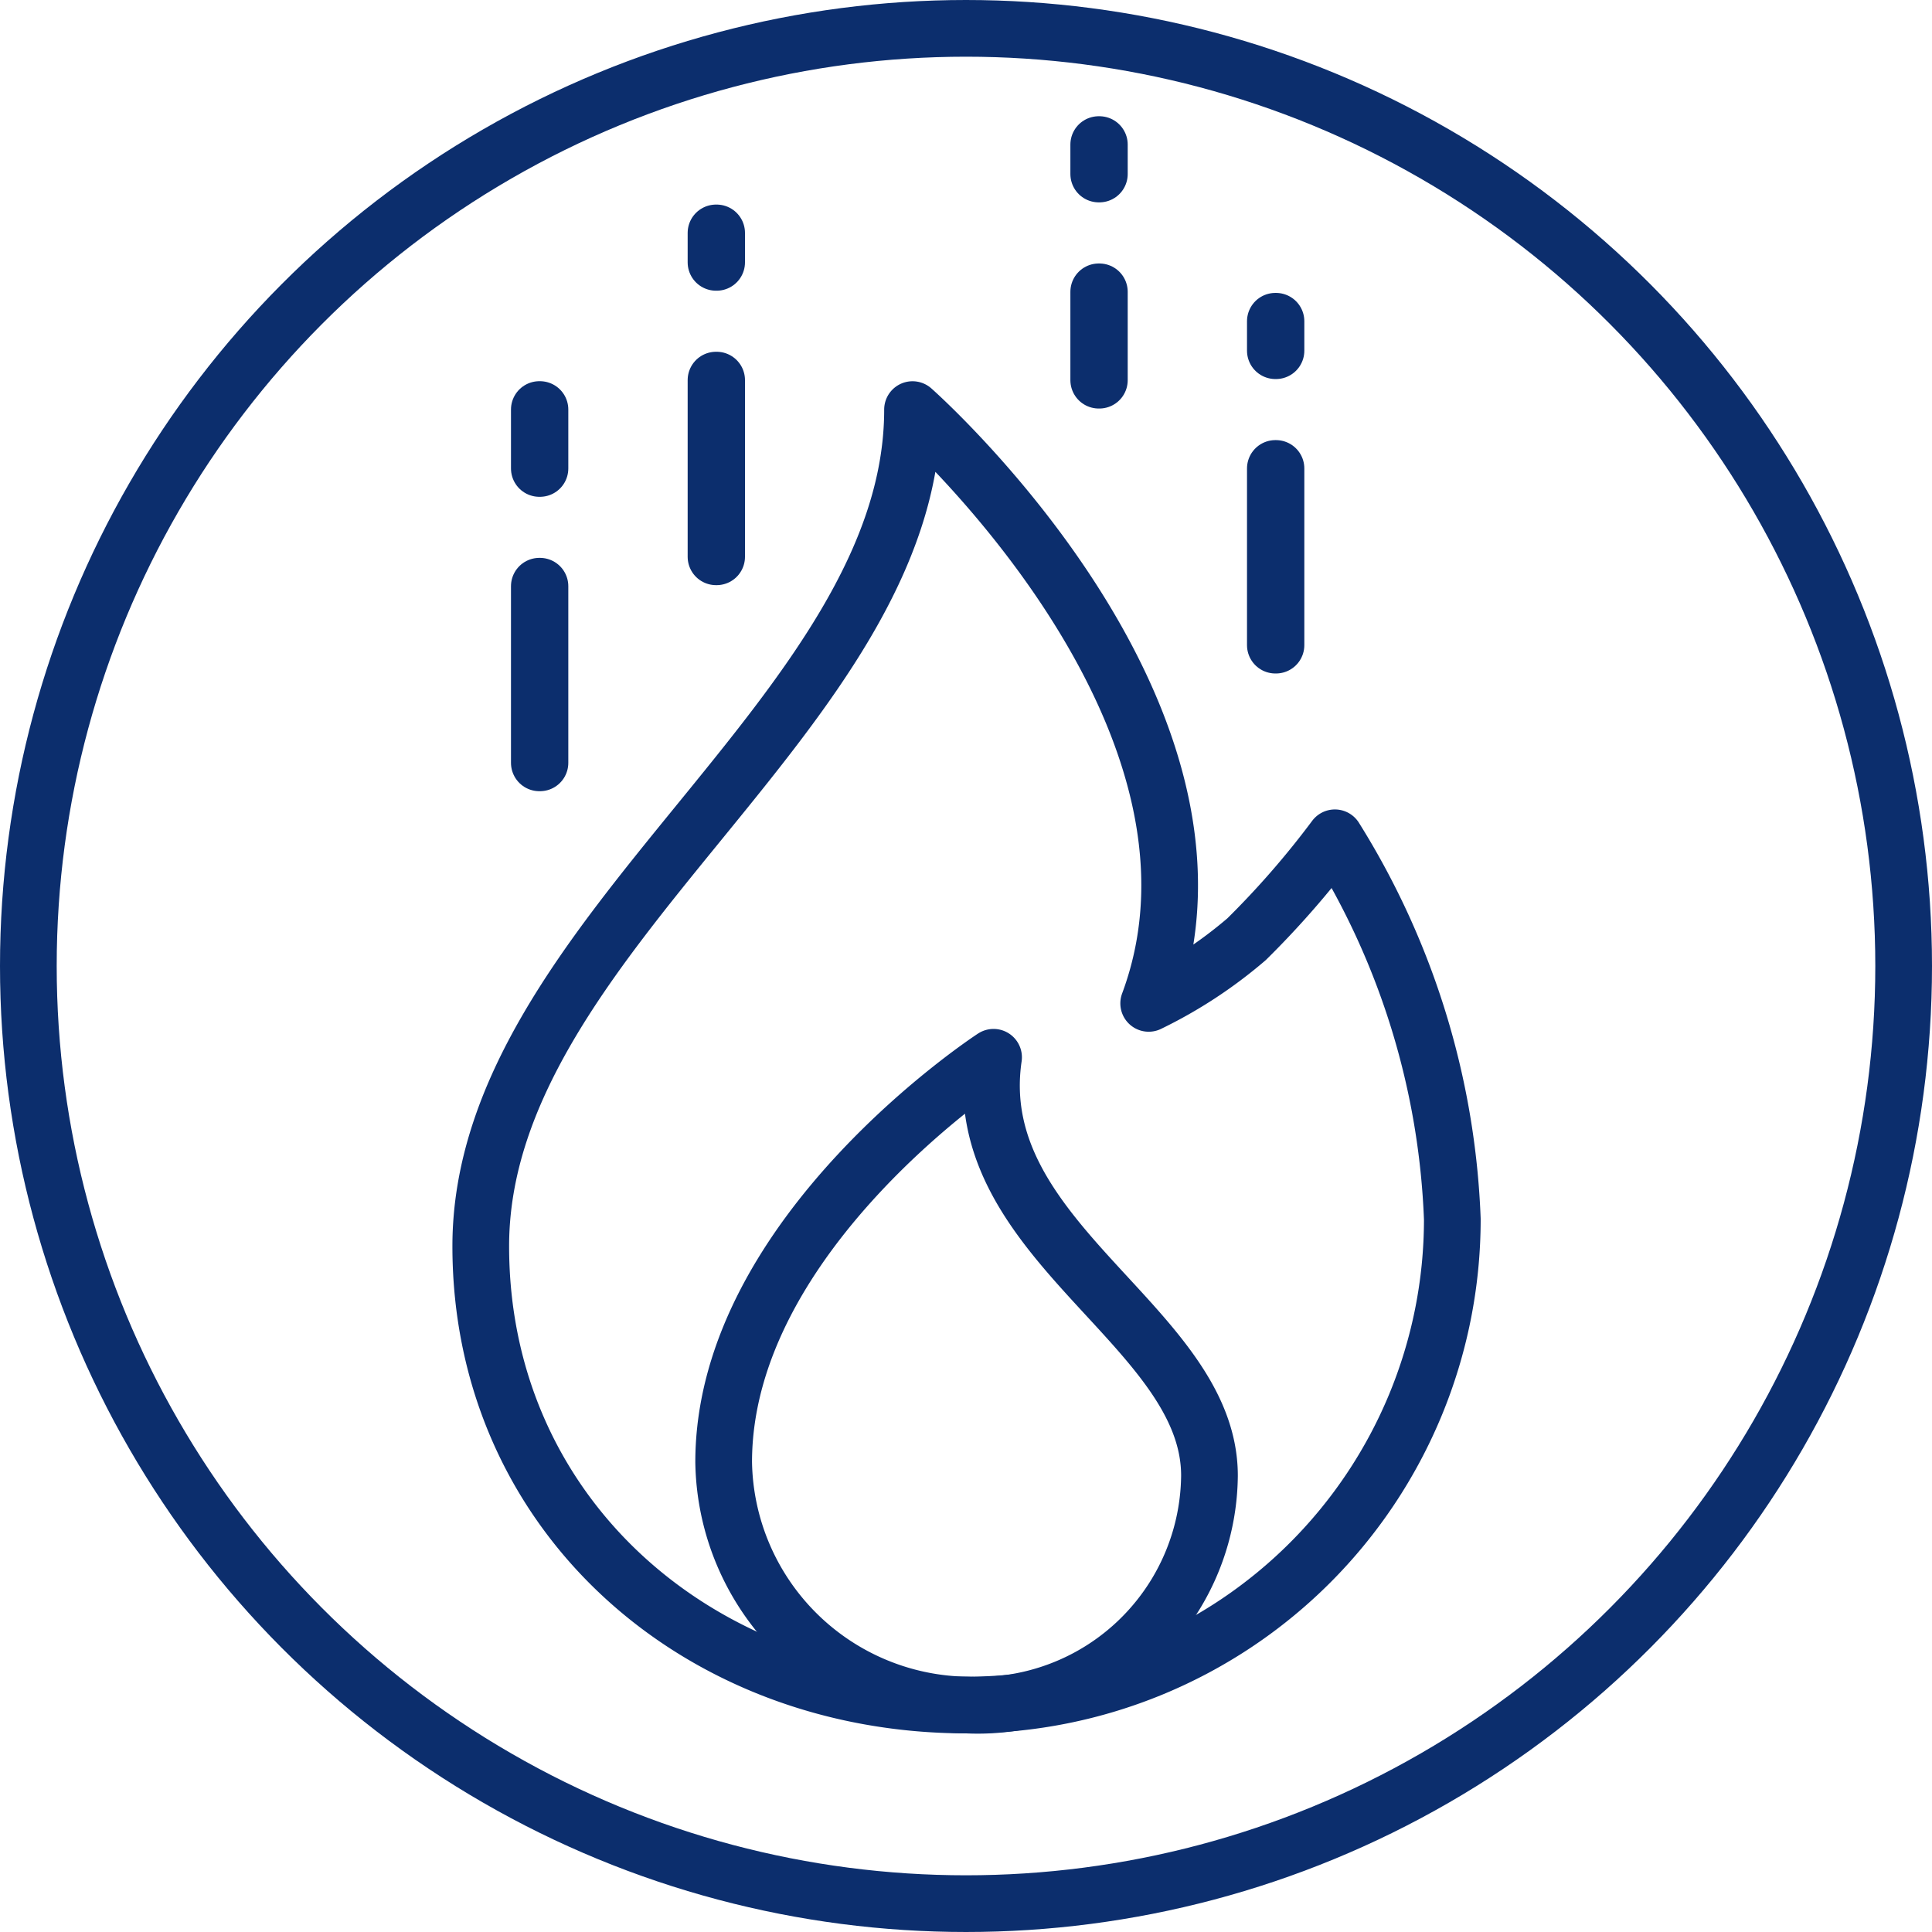
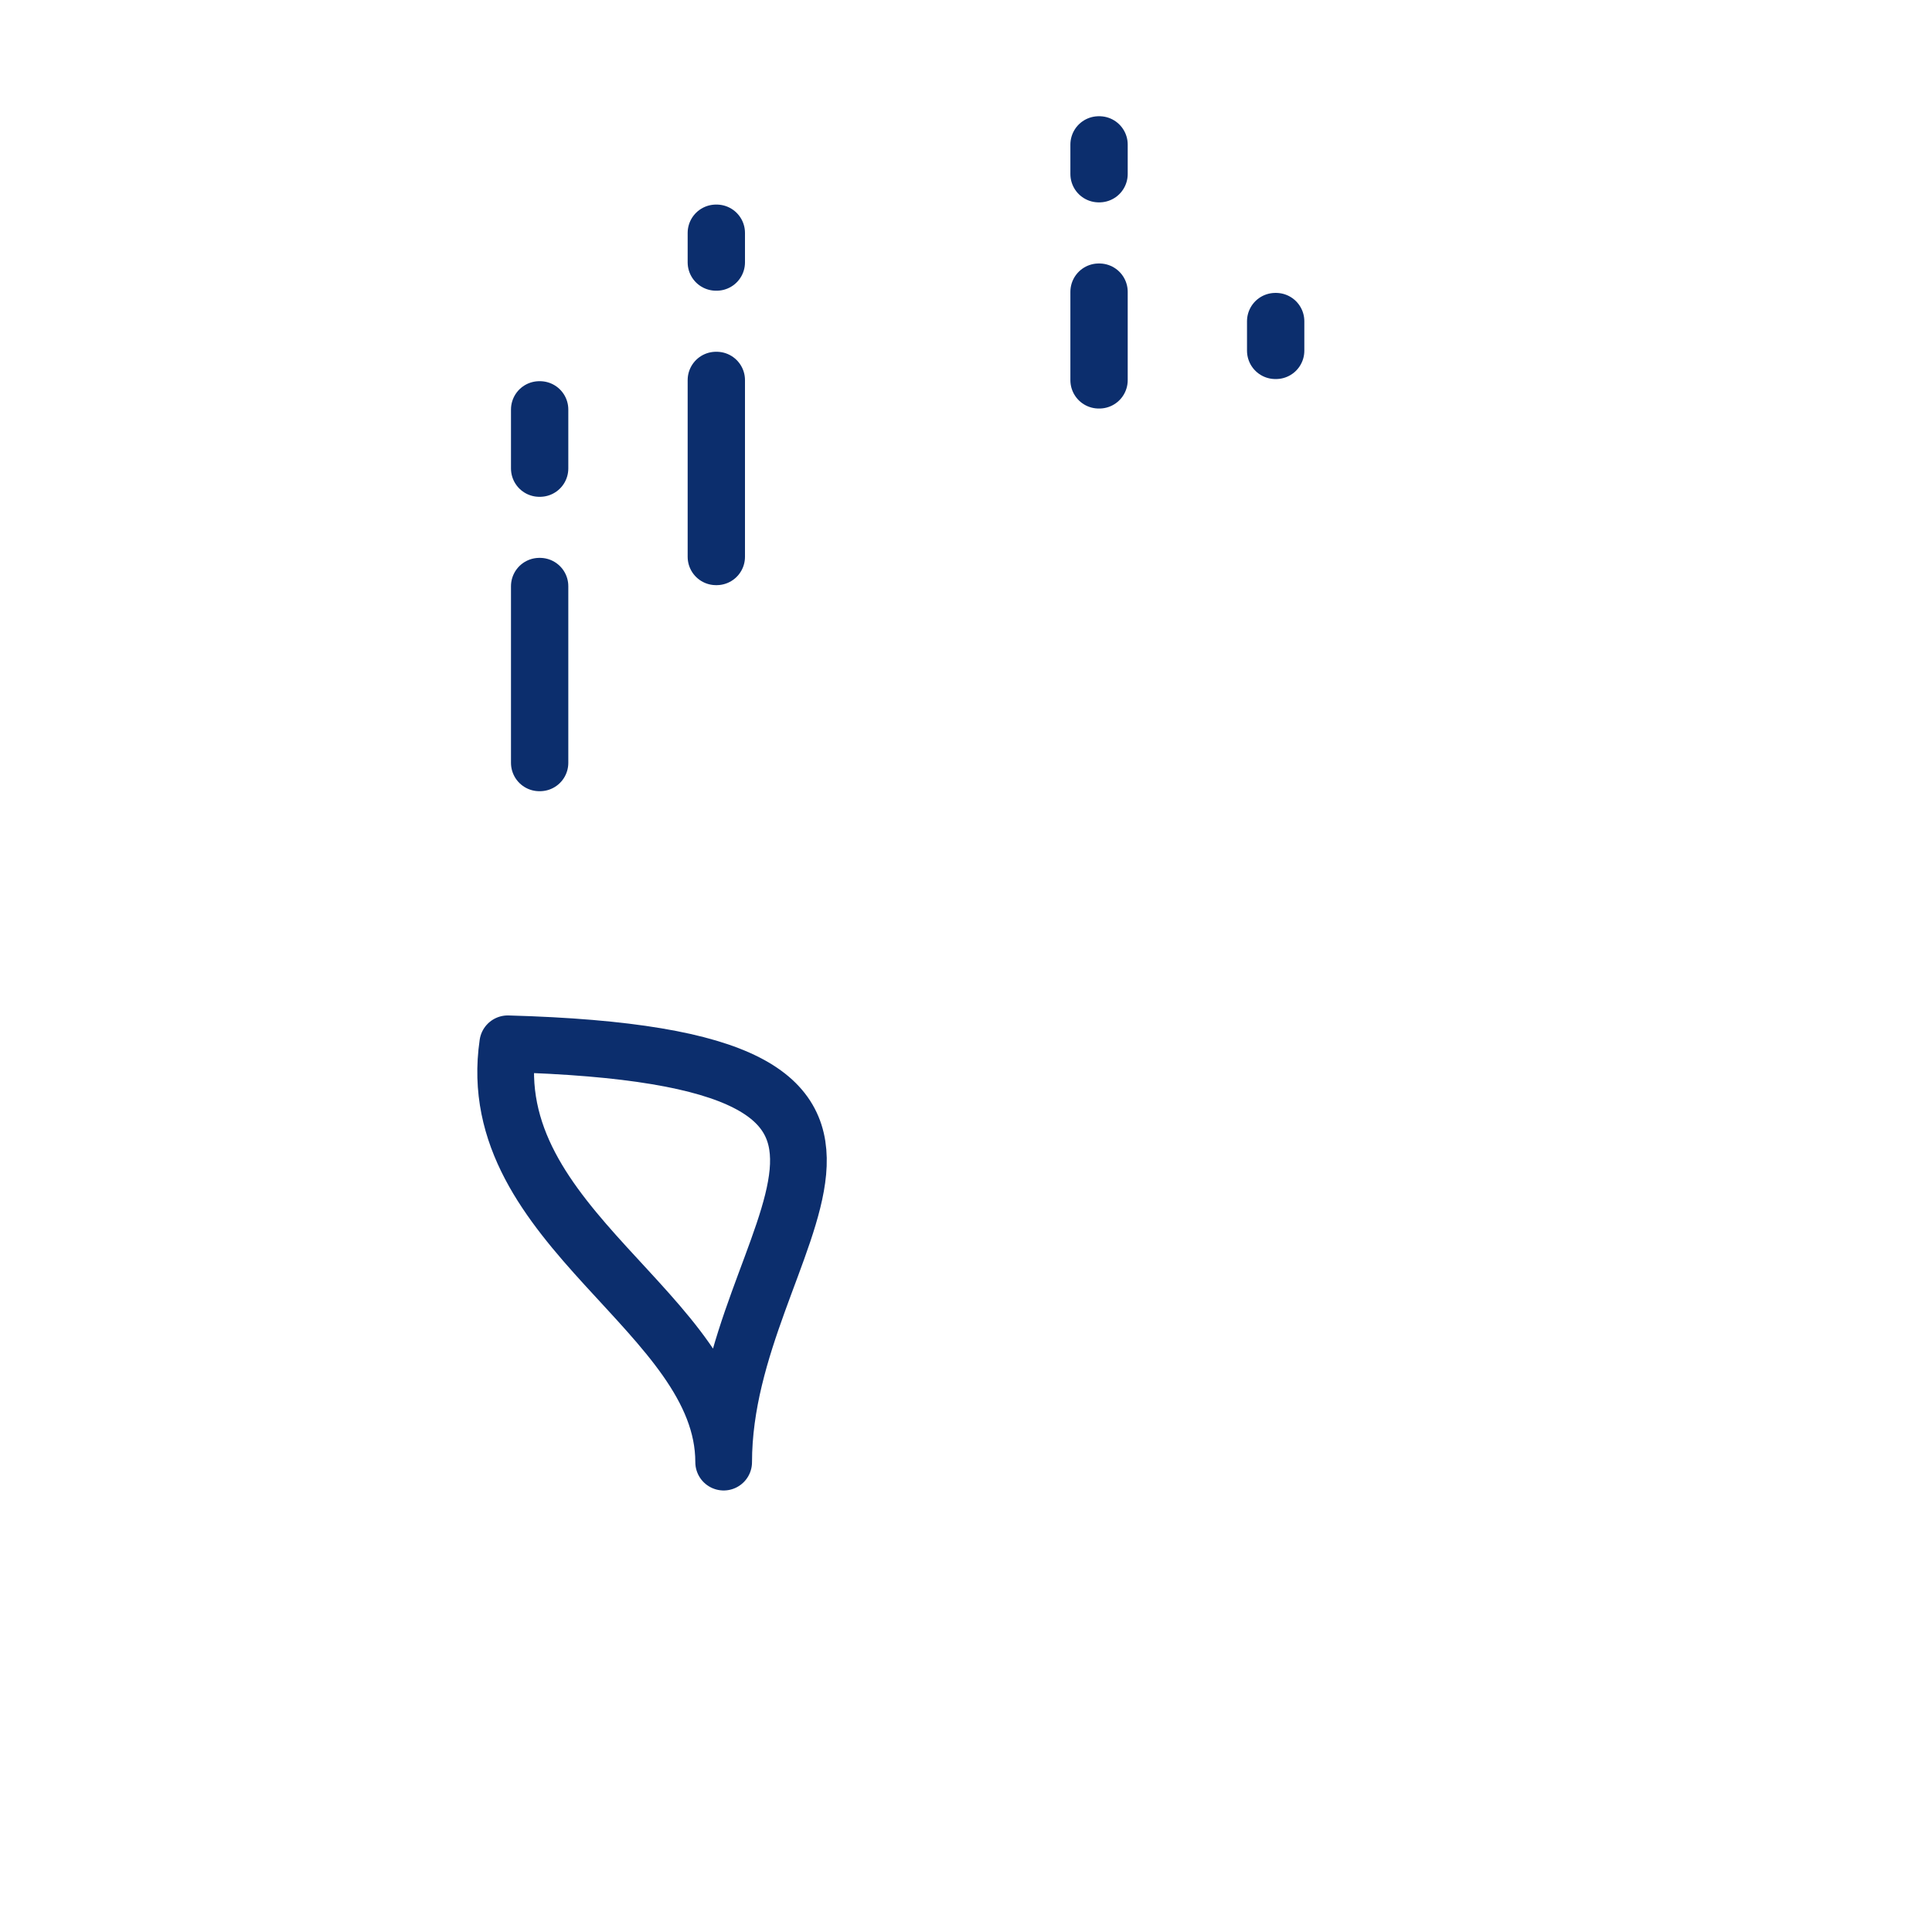
<svg xmlns="http://www.w3.org/2000/svg" width="34.074" height="34.074" viewBox="0 0 34.074 34.074">
  <defs>
    <clipPath id="clip-path">
      <rect id="Rectangle_598" data-name="Rectangle 598" width="18.236" height="28.621" fill="none" stroke="#0c2e6d" stroke-width="1" />
    </clipPath>
  </defs>
  <g id="gas" transform="translate(-416.571 -85.427)">
    <g id="Group_17" data-name="Group 17" transform="translate(-433.429 6.427)">
      <g id="Ellipse_103" data-name="Ellipse 103" transform="translate(850 79)" fill="none" stroke="#0c2e6d" stroke-width="1">
        <circle cx="17.037" cy="17.037" r="17.037" stroke="none" />
-         <circle cx="17.037" cy="17.037" r="16.537" fill="none" />
      </g>
    </g>
    <g id="Group_18" data-name="Group 18" transform="translate(424.5 87.427)" clip-path="url(#clip-path)">
-       <path id="Path_438" data-name="Path 438" d="M18.135,23.77a8.568,8.568,0,0,1-8.568,8.568C4.836,32.338,1,28.978,1,24.246c0-5.474,7.615-9.4,7.615-14.755,0,0,6.069,5.354,4.165,10.472a8.023,8.023,0,0,0,1.726-1.131,15.722,15.722,0,0,0,1.558-1.789A13.644,13.644,0,0,1,18.135,23.77Z" transform="translate(-0.45 -4.267)" fill="none" stroke="#0c2e6d" stroke-linecap="round" stroke-linejoin="round" stroke-width="1" />
-       <path id="Path_439" data-name="Path 439" d="M8.783,37.385a4.353,4.353,0,0,0,4.284,4.284,4.087,4.087,0,0,0,4.284-4.046c0-2.639-4.284-4.132-3.808-7.378C13.543,30.245,8.783,33.339,8.783,37.385Z" transform="translate(-3.949 -13.598)" fill="none" stroke="#0c2e6d" stroke-linecap="round" stroke-linejoin="round" stroke-width="1" />
+       <path id="Path_439" data-name="Path 439" d="M8.783,37.385c0-2.639-4.284-4.132-3.808-7.378C13.543,30.245,8.783,33.339,8.783,37.385Z" transform="translate(-3.949 -13.598)" fill="none" stroke="#0c2e6d" stroke-linecap="round" stroke-linejoin="round" stroke-width="1" />
      <rect id="Rectangle_590" data-name="Rectangle 590" width="0.011" height="3.115" transform="translate(1.583 8.339)" fill="none" stroke="#0c2e6d" stroke-linecap="round" stroke-linejoin="round" stroke-width="1" />
      <rect id="Rectangle_591" data-name="Rectangle 591" width="0.011" height="1.039" transform="translate(1.583 5.223)" fill="none" stroke="#0c2e6d" stroke-linecap="round" stroke-linejoin="round" stroke-width="1" />
      <rect id="Rectangle_592" data-name="Rectangle 592" width="0.011" height="3.116" transform="translate(4.699 4.704)" fill="none" stroke="#0c2e6d" stroke-linecap="round" stroke-linejoin="round" stroke-width="1" />
      <rect id="Rectangle_593" data-name="Rectangle 593" width="0.011" height="0.519" transform="translate(4.699 2.108)" fill="none" stroke="#0c2e6d" stroke-linecap="round" stroke-linejoin="round" stroke-width="1" />
-       <rect id="Rectangle_594" data-name="Rectangle 594" width="0.011" height="3.116" transform="translate(14.564 6.262)" fill="none" stroke="#0c2e6d" stroke-linecap="round" stroke-linejoin="round" stroke-width="1" />
      <rect id="Rectangle_595" data-name="Rectangle 595" width="0.011" height="0.519" transform="translate(14.564 3.666)" fill="none" stroke="#0c2e6d" stroke-linecap="round" stroke-linejoin="round" stroke-width="1" />
      <rect id="Rectangle_596" data-name="Rectangle 596" width="0.011" height="1.558" transform="translate(11.449 3.147)" fill="none" stroke="#0c2e6d" stroke-linecap="round" stroke-linejoin="round" stroke-width="1" />
      <rect id="Rectangle_597" data-name="Rectangle 597" width="0.011" height="0.519" transform="translate(11.449 0.55)" fill="none" stroke="#0c2e6d" stroke-linecap="round" stroke-linejoin="round" stroke-width="1" />
    </g>
  </g>
</svg>